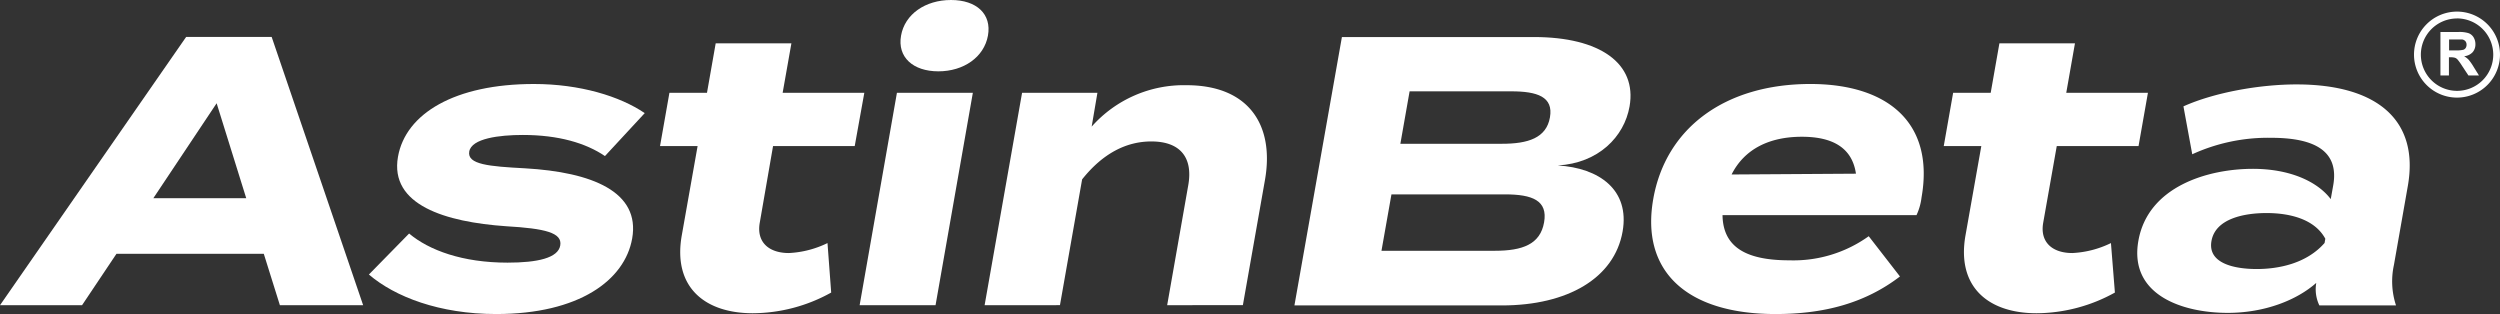
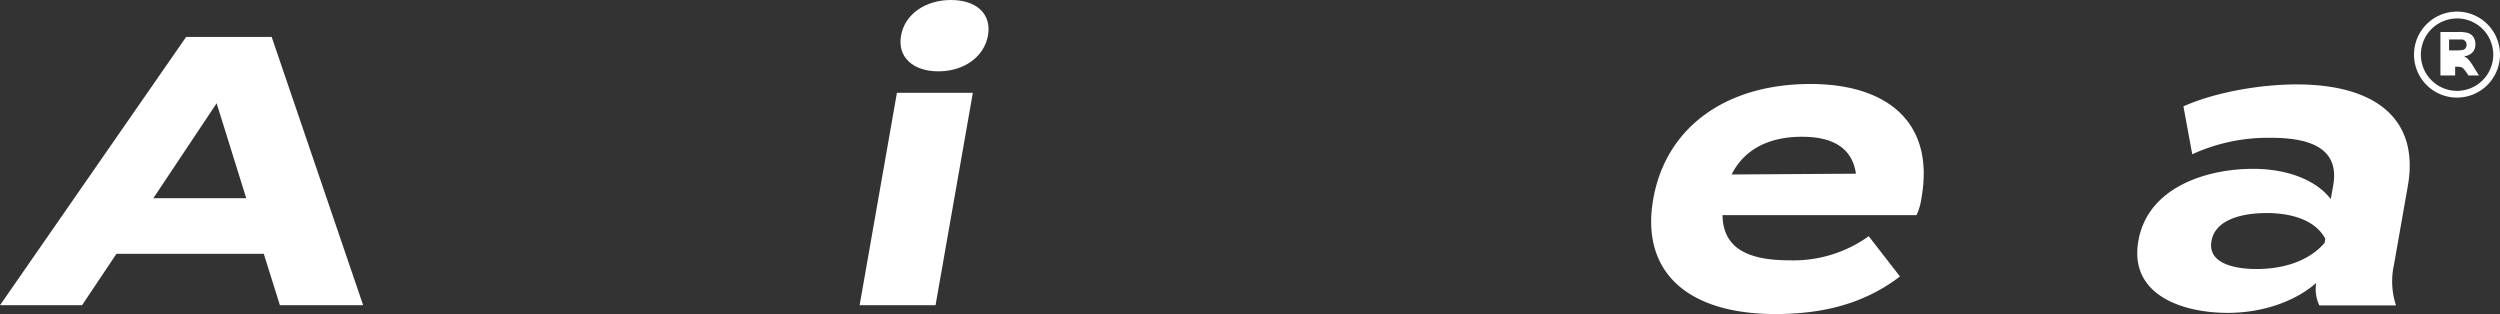
<svg xmlns="http://www.w3.org/2000/svg" viewBox="0 0 473.84 59.52">
  <rect x="0" y="0" width="473.84" height="59.52" fill="#333333" stroke="none" />
  <defs>
    <style>
      .cls-1 {
        fill: #fff;
      }
    </style>
  </defs>
  <g id="Livello_1" data-name="Livello 1">
    <g>
      <g>
        <path class="cls-1" d="M50,48.11H22.07l-6.52,9.74H0L35.28,7H51.49L68.83,57.85H53.05ZM46.67,37.57l-5.61-18-12,18Z" />
-         <path class="cls-1" d="M119.82,45.2c-1.4,7.92-10.08,14.32-25.78,14.32-10.76,0-19.2-3.27-24.12-7.49l7.62-7.77c3.8,3.19,10.15,5.52,18.65,5.52,5.67,0,9.6-.87,10-3.27s-2.85-3.2-10.26-3.63c-11.48-.8-22.11-4-20.5-13.16,1.45-8.21,10.79-13.8,25.77-13.8,8.72,0,16.3,2.32,21,5.52l-7.54,8.14c-3.63-2.47-8.81-4-15.57-4-4.44,0-9.71.65-10.15,3.13s3.79,2.83,10.56,3.19C112.22,32.63,121.38,36.34,119.82,45.2Z" />
-         <path class="cls-1" d="M157.54,55.45a30.85,30.85,0,0,1-14.86,3.92c-9.16,0-15.18-5-13.46-14.75l3-16.93h-7.12l1.78-10.1H134l1.65-9.38H150l-1.66,9.38h15.48L162,27.69H146.52L144,42.22c-.64,3.64,1.68,5.74,5.53,5.74a18.7,18.7,0,0,0,7.31-1.89Z" />
        <path class="cls-1" d="M177.32,57.85H162.93L170,17.59h14.39ZM170.78,6.76c.71-4.07,4.6-6.76,9.47-6.76s7.74,2.69,7,6.76-4.6,6.76-9.4,6.76S170.06,10.83,170.78,6.76Z" />
-         <path class="cls-1" d="M186.62,57.85l7.1-40.26H208L206.91,24a23.33,23.33,0,0,1,18-7.85c11.7,0,16.7,7.49,14.84,18l-4.18,23.69H221.22l4-22.75c.92-5.23-1.52-8.28-7-8.28-4.73,0-9.19,2.25-13.12,7.19l-4.2,23.84Z" />
-         <path class="cls-1" d="M307.54,43.89c-1.55,8.8-10.38,14-22.88,14H245.34l9-50.87h36.41c12.5,0,19.54,5,18.11,13.15-1,5.74-5.9,10.76-13.61,11.19C303.13,31.83,308.93,36,307.54,43.89Zm-14.88-1.74c.73-4.14-2.19-5.31-7.42-5.31H263.73l-1.89,10.69h21.51C288.59,47.53,291.93,46.29,292.66,42.15Zm-27.24-14.9h19.26c4.94,0,8.4-1.09,9.09-5s-2.4-4.94-7.34-4.94H267.17Z" />
        <path class="cls-1" d="M339.14,49.34a24.47,24.47,0,0,0,15.05-4.57l5.92,7.63c-6.64,5.08-14.41,7.12-23.57,7.12-17.08,0-25.57-8.29-23.19-21.8s13.66-21.8,29.79-21.8c14.54,0,23.57,7.26,21.06,21.51a11,11,0,0,1-.95,3.34H326.48C326.56,46.87,331,49.34,339.14,49.34ZM328.2,33.07l23.57-.15c-.69-4.72-4.15-7-10.25-7S330.65,28.2,328.2,33.07Z" />
-         <path class="cls-1" d="M400.85,55.45A30.88,30.88,0,0,1,386,59.37c-9.16,0-15.18-5-13.47-14.75l3-16.93h-7.12l1.78-10.1h7.12l1.65-9.38h14.32l-1.65,9.38h15.48l-1.78,10.1H389.83l-2.57,14.53c-.64,3.64,1.68,5.74,5.53,5.74a18.7,18.7,0,0,0,7.31-1.89Z" />
        <path class="cls-1" d="M456.37,35.25l-2.64,15a14.55,14.55,0,0,0,.4,7.63H439.6A7.07,7.07,0,0,1,439,53.7v-.07c-3.62,3.2-9.65,5.67-16.77,5.67-8.51,0-18.75-3.34-16.93-13.66S418.5,32,427,32c7.13,0,12.29,2.47,14.76,5.74l.47-2.62c1.07-6.1-2.92-9-11.72-9a34.43,34.43,0,0,0-15,3.12l-1.67-9.08C419.74,17.51,428.3,16,435.28,16,450.61,16,458.56,22.82,456.37,35.25Zm-15.64,10c-2.08-3.85-7-4.87-11.13-4.87s-9.7,1-10.45,5.31,4.51,5.3,8.58,5.3,9.41-1,12.86-4.94Z" />
      </g>
-       <path class="cls-1" d="M462.55,14.3V6.06H466a5.77,5.77,0,0,1,1.89.23,1.87,1.87,0,0,1,.94.78,2.48,2.48,0,0,1,.35,1.3,2.24,2.24,0,0,1-.53,1.53,2.53,2.53,0,0,1-1.61.76,3.74,3.74,0,0,1,.88.69,10.07,10.07,0,0,1,.93,1.34l1,1.61h-2l-1.18-1.79a11.71,11.71,0,0,0-.86-1.21,1.24,1.24,0,0,0-.5-.35,2.67,2.67,0,0,0-.82-.09h-.33V14.3Zm1.64-4.75h1.21a5.89,5.89,0,0,0,1.47-.11.84.84,0,0,0,.46-.34,1.1,1.1,0,0,0,.17-.62,1,1,0,0,0-.22-.67,1,1,0,0,0-.62-.33c-.13,0-.53,0-1.19,0h-1.28Z" />
+       <path class="cls-1" d="M462.55,14.3V6.06H466a5.77,5.77,0,0,1,1.89.23,1.87,1.87,0,0,1,.94.78,2.48,2.48,0,0,1,.35,1.3,2.24,2.24,0,0,1-.53,1.53,2.53,2.53,0,0,1-1.61.76,3.74,3.74,0,0,1,.88.69,10.07,10.07,0,0,1,.93,1.34l1,1.61h-2a11.71,11.71,0,0,0-.86-1.21,1.24,1.24,0,0,0-.5-.35,2.67,2.67,0,0,0-.82-.09h-.33V14.3Zm1.64-4.75h1.21a5.89,5.89,0,0,0,1.47-.11.84.84,0,0,0,.46-.34,1.1,1.1,0,0,0,.17-.62,1,1,0,0,0-.22-.67,1,1,0,0,0-.62-.33c-.13,0-.53,0-1.19,0h-1.28Z" />
      <path class="cls-1" d="M465.7,18.5a8.15,8.15,0,1,1,8.14-8.15A8.16,8.16,0,0,1,465.7,18.5Zm0-15a6.86,6.86,0,1,0,6.86,6.86A6.87,6.87,0,0,0,465.7,3.49Z" />
    </g>
  </g>
</svg>